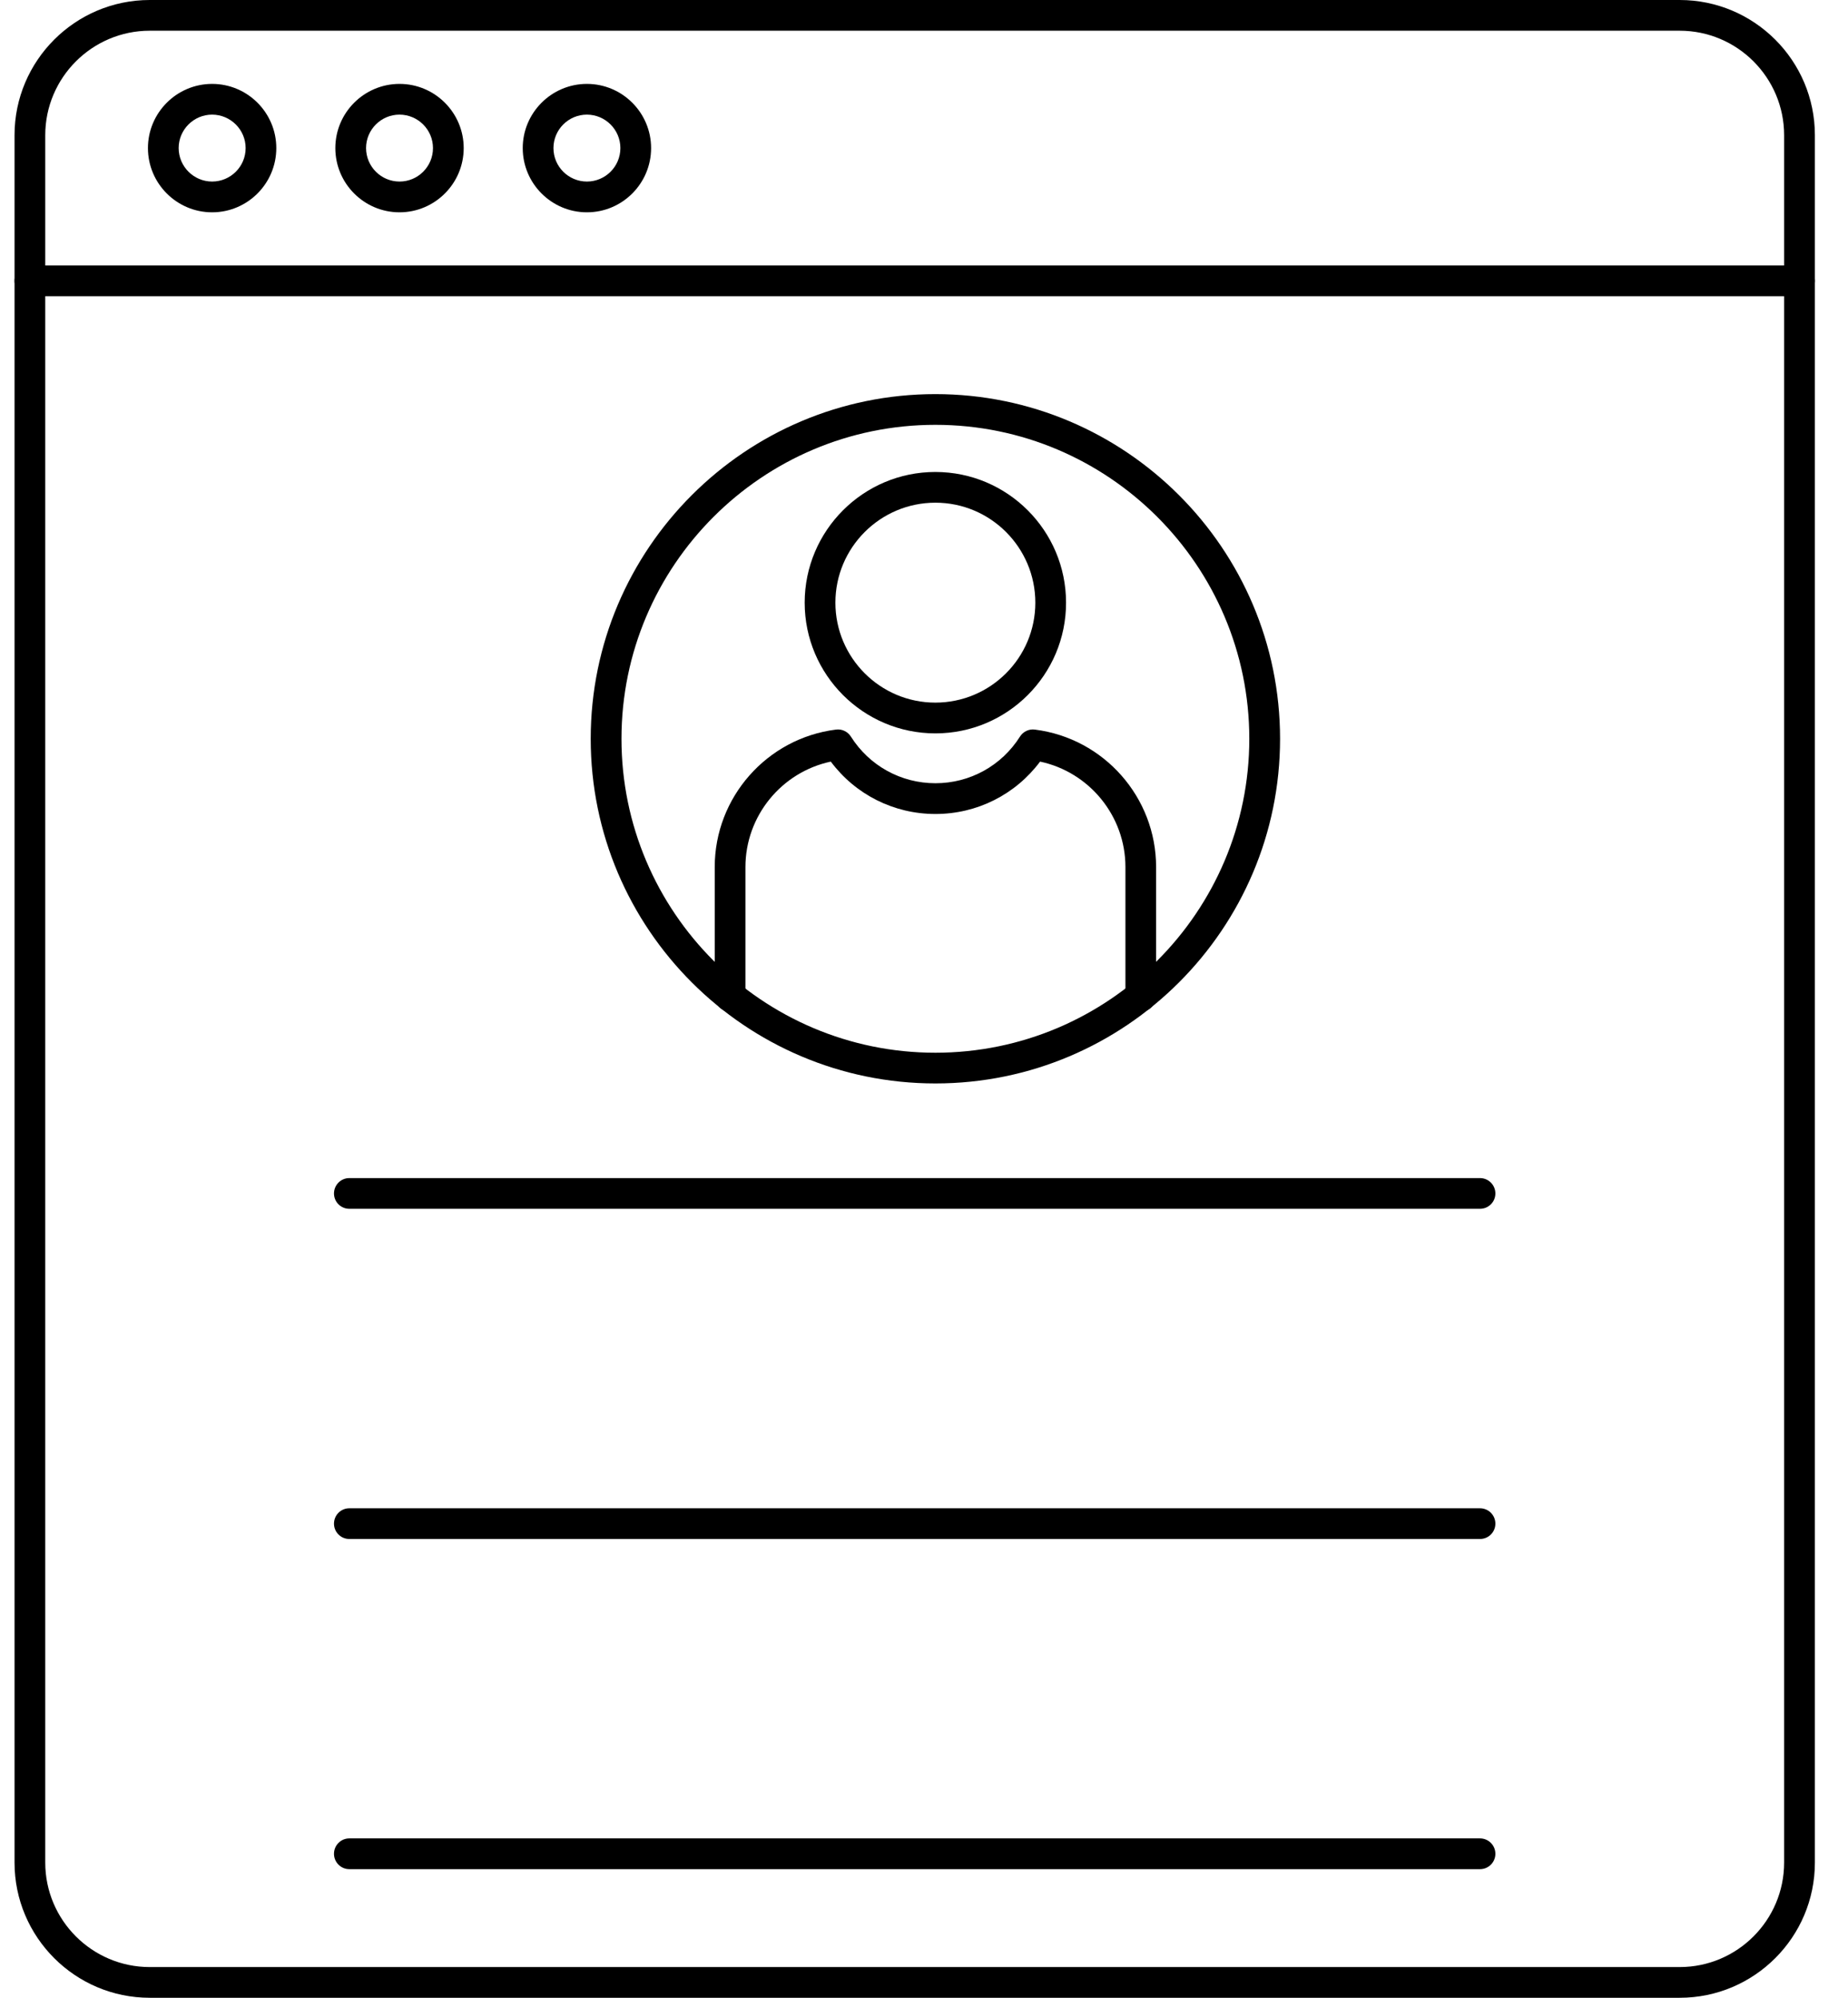
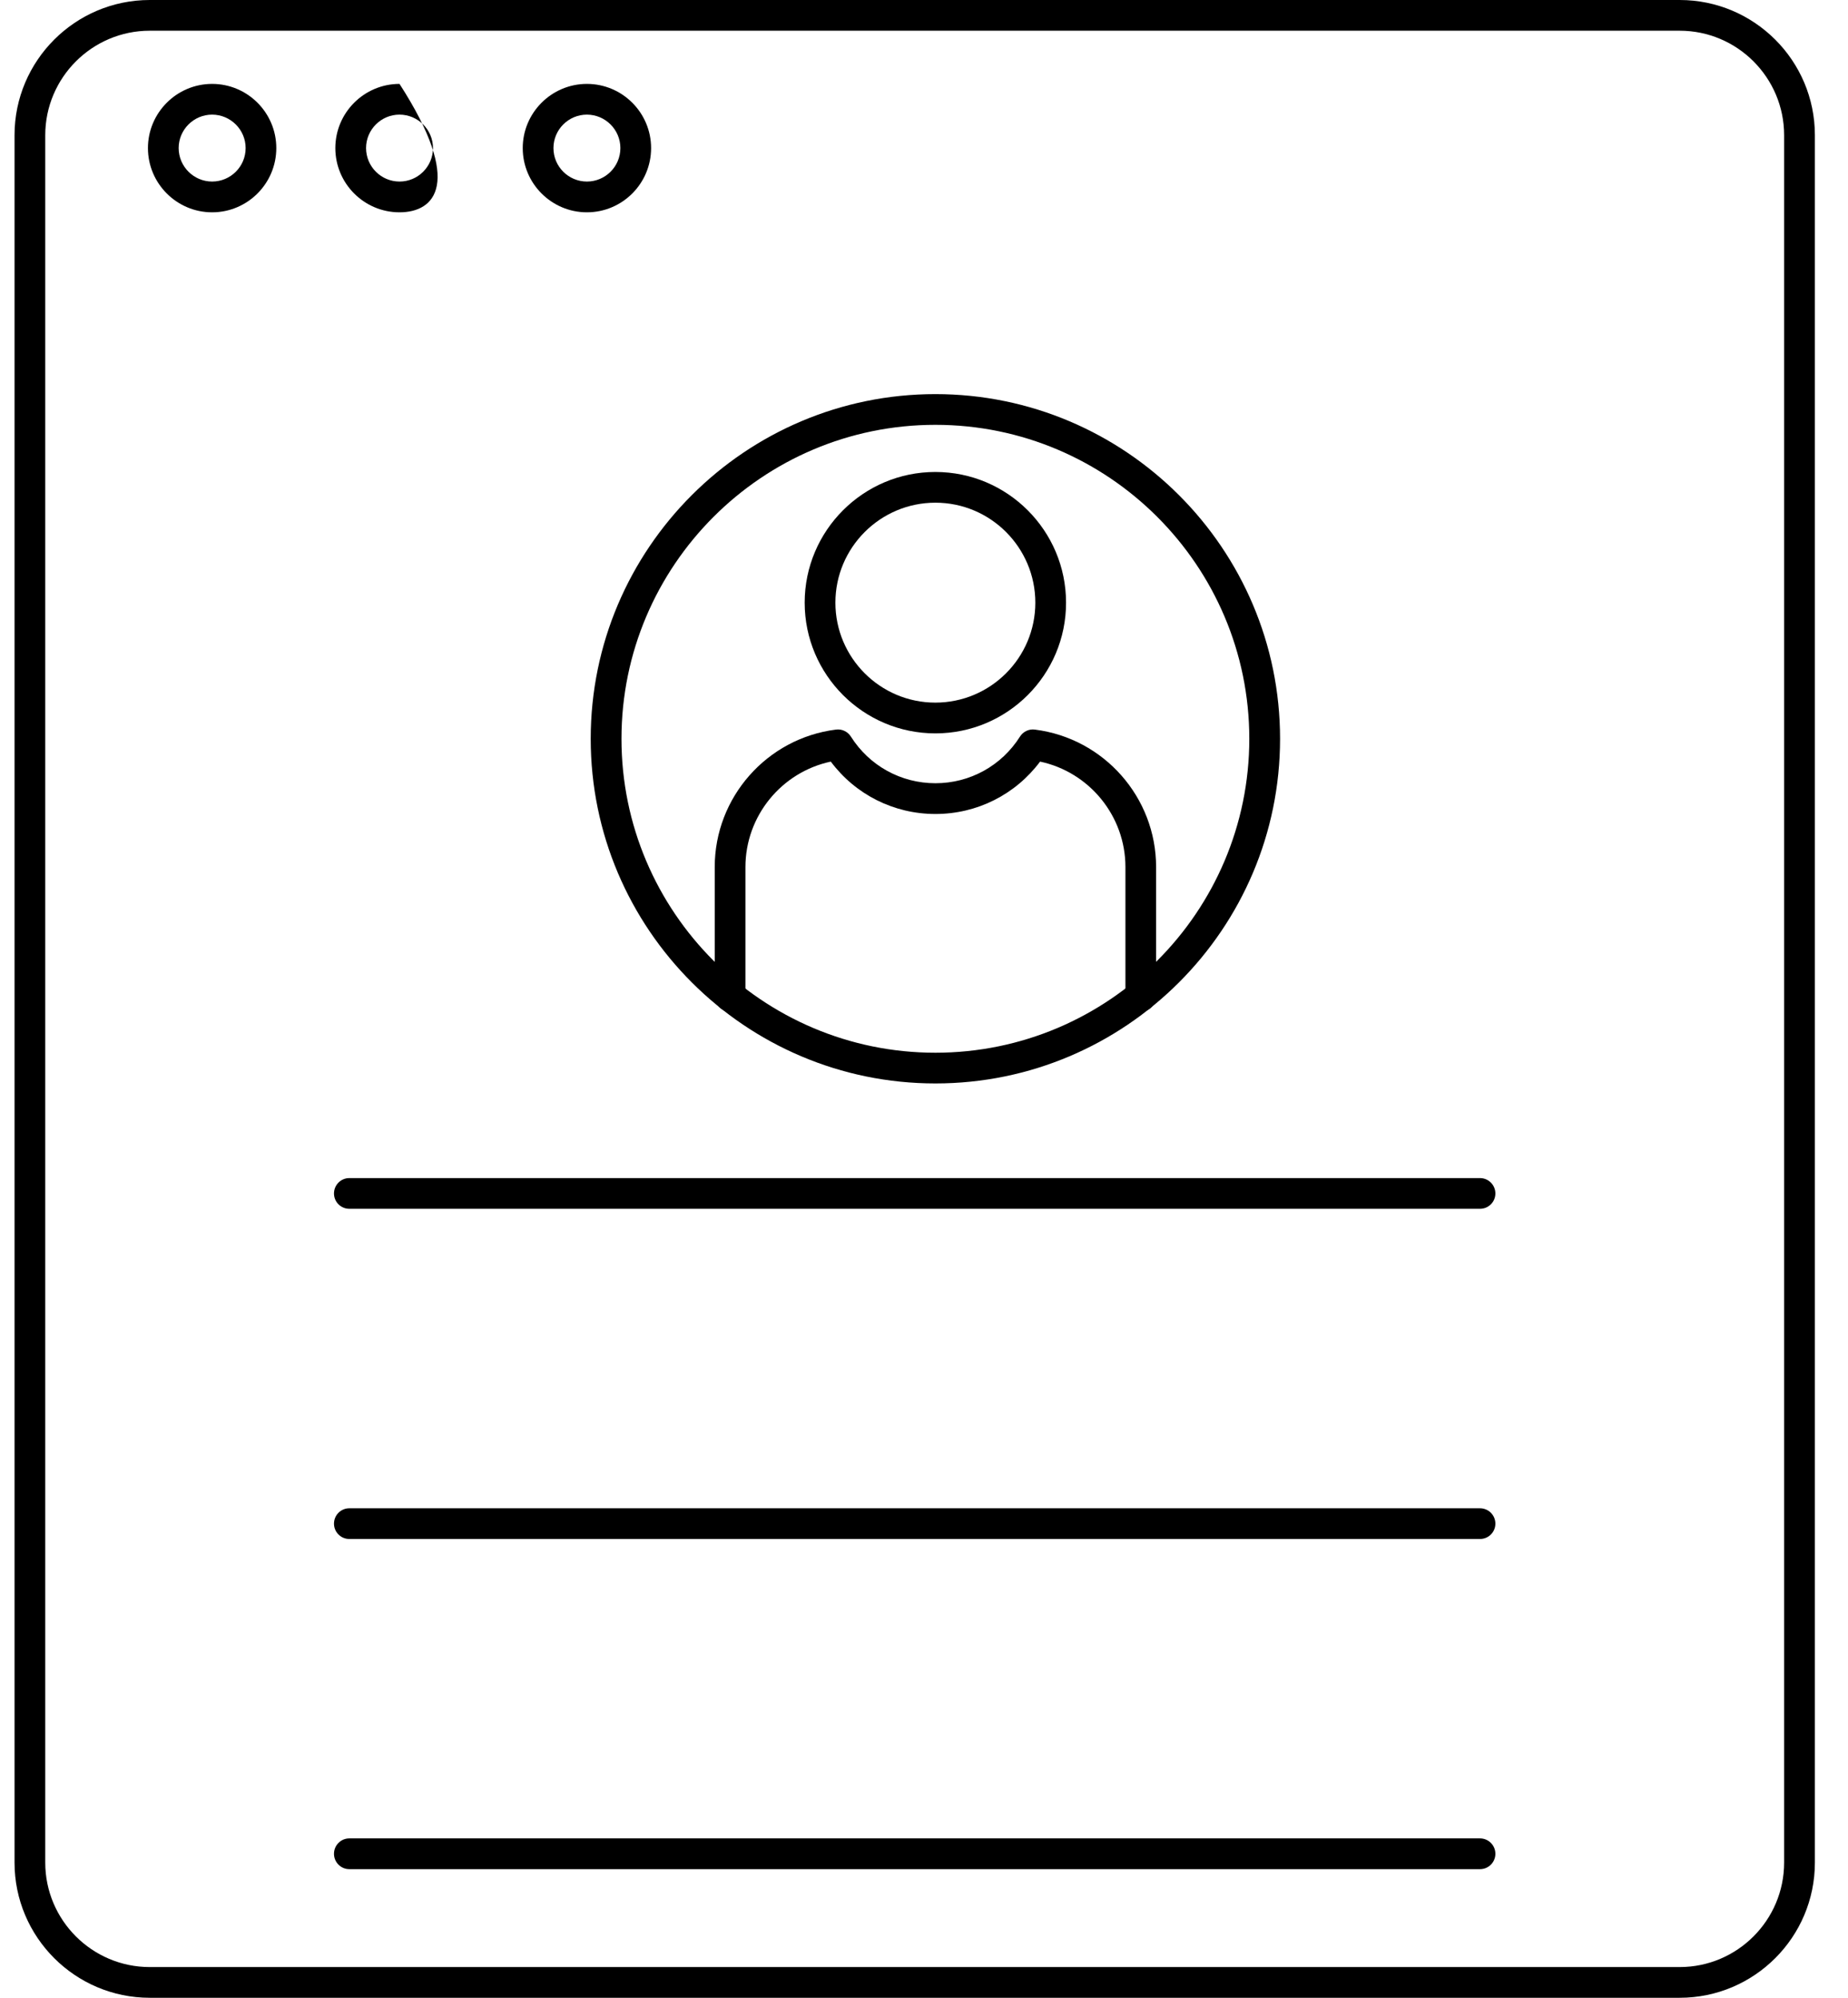
<svg xmlns="http://www.w3.org/2000/svg" fill="none" viewBox="0 0 37 40" height="40" width="37">
  <g id="Group">
    <g id="Group_2">
      <path fill="black" d="M2.998 0.615C1.846 0.615 0.906 1.554 0.906 2.707V37.293C0.906 38.446 1.845 39.385 2.998 39.385L33.63 39.385C34.783 39.385 35.721 38.446 35.721 37.293L35.721 2.707C35.721 1.554 34.783 0.615 33.63 0.615L2.998 0.615L2.998 0.615ZM33.63 40H2.998C1.506 40 0.291 38.786 0.291 37.293L0.291 2.707C0.291 1.214 1.506 2.61627e-05 2.998 2.61627e-05L33.63 0C35.123 0 36.337 1.214 36.337 2.707L36.337 37.293C36.337 38.786 35.123 40 33.63 40L33.63 40Z" clip-rule="evenodd" fill-rule="evenodd" id="Vector" />
      <path fill="black" d="M4.247 2.295C3.879 2.295 3.577 2.596 3.577 2.965C3.578 3.335 3.879 3.635 4.247 3.635C4.617 3.635 4.918 3.335 4.918 2.965C4.918 2.596 4.616 2.296 4.247 2.295ZM4.247 4.251C3.539 4.251 2.962 3.674 2.962 2.965C2.962 2.257 3.539 1.68 4.247 1.68C4.956 1.68 5.532 2.257 5.532 2.965C5.532 3.674 4.956 4.251 4.247 4.251Z" clip-rule="evenodd" fill-rule="evenodd" id="Vector_2" />
-       <path fill="black" d="M7.999 2.295C7.63 2.295 7.329 2.596 7.329 2.965C7.33 3.335 7.63 3.635 7.999 3.635C8.369 3.635 8.669 3.335 8.669 2.965C8.669 2.596 8.368 2.296 7.999 2.295ZM7.999 4.251C7.29 4.251 6.714 3.674 6.714 2.965C6.714 2.257 7.29 1.68 7.999 1.68C8.708 1.68 9.284 2.257 9.284 2.965C9.284 3.674 8.707 4.251 7.999 4.251Z" clip-rule="evenodd" fill-rule="evenodd" id="Vector_3" />
+       <path fill="black" d="M7.999 2.295C7.63 2.295 7.329 2.596 7.329 2.965C7.33 3.335 7.63 3.635 7.999 3.635C8.369 3.635 8.669 3.335 8.669 2.965C8.669 2.596 8.368 2.296 7.999 2.295ZM7.999 4.251C7.29 4.251 6.714 3.674 6.714 2.965C6.714 2.257 7.29 1.68 7.999 1.68C9.284 3.674 8.707 4.251 7.999 4.251Z" clip-rule="evenodd" fill-rule="evenodd" id="Vector_3" />
      <path fill="black" d="M11.751 2.295C11.382 2.295 11.081 2.596 11.081 2.965C11.081 3.335 11.382 3.635 11.751 3.635C12.12 3.635 12.421 3.335 12.421 2.965C12.421 2.596 12.12 2.296 11.751 2.295ZM11.751 4.251C11.043 4.251 10.466 3.674 10.466 2.965C10.466 2.257 11.043 1.68 11.751 1.68C12.46 1.68 13.036 2.257 13.036 2.965C13.036 3.674 12.46 4.251 11.751 4.251Z" clip-rule="evenodd" fill-rule="evenodd" id="Vector_4" />
-       <path fill="black" d="M36.029 5.931H0.599C0.429 5.931 0.291 5.793 0.291 5.623C0.291 5.453 0.429 5.315 0.599 5.315H36.029C36.199 5.315 36.337 5.453 36.337 5.623C36.337 5.793 36.199 5.931 36.029 5.931H36.029Z" clip-rule="evenodd" fill-rule="evenodd" id="Vector_5" />
      <path fill="black" d="M22.84 20.255C22.67 20.255 22.533 20.117 22.533 19.947L22.533 17.36C22.533 16.337 21.81 15.459 20.824 15.249C20.331 15.909 19.562 16.298 18.729 16.298C17.896 16.298 17.127 15.909 16.634 15.249C15.648 15.459 14.925 16.337 14.925 17.36L14.925 19.947C14.925 20.117 14.788 20.255 14.617 20.255C14.448 20.255 14.31 20.117 14.31 19.947L14.31 17.36C14.31 15.966 15.354 14.782 16.737 14.608C16.855 14.592 16.972 14.647 17.036 14.748C17.406 15.333 18.039 15.682 18.729 15.682C19.419 15.682 20.052 15.333 20.422 14.748C20.486 14.647 20.602 14.592 20.72 14.608C22.104 14.782 23.147 15.966 23.147 17.36V19.947C23.147 20.117 23.01 20.255 22.84 20.255L22.84 20.255Z" clip-rule="evenodd" fill-rule="evenodd" id="Vector_6" />
      <path fill="black" d="M18.728 10.065C17.624 10.065 16.726 10.963 16.726 12.067C16.726 13.17 17.624 14.068 18.727 14.068C19.832 14.068 20.729 13.17 20.729 12.067C20.729 10.963 19.832 10.065 18.728 10.065ZM18.728 14.684C17.285 14.684 16.111 13.51 16.111 12.067C16.111 10.624 17.285 9.45 18.727 9.45C20.171 9.45 21.344 10.624 21.344 12.067C21.345 13.51 20.171 14.684 18.728 14.684H18.728Z" clip-rule="evenodd" fill-rule="evenodd" id="Vector_7" />
      <path fill="black" d="M18.728 8.506C15.262 8.506 12.443 11.326 12.443 14.792C12.443 18.258 15.262 21.078 18.728 21.078C22.194 21.078 25.013 18.258 25.013 14.792C25.013 11.326 22.194 8.506 18.728 8.506ZM18.728 21.693C14.923 21.693 11.827 18.598 11.827 14.792C11.827 10.987 14.922 7.891 18.728 7.891C22.534 7.891 25.629 10.987 25.629 14.792C25.629 18.598 22.534 21.693 18.728 21.693H18.728Z" clip-rule="evenodd" fill-rule="evenodd" id="Vector_8" />
      <path fill="black" d="M29.632 24.203H6.994C6.825 24.203 6.687 24.066 6.687 23.896C6.687 23.726 6.824 23.588 6.994 23.588H29.632C29.802 23.588 29.94 23.726 29.94 23.896C29.94 24.066 29.802 24.203 29.632 24.203H29.632Z" clip-rule="evenodd" fill-rule="evenodd" id="Vector_9" />
      <path fill="black" d="M29.632 37.425H6.994C6.825 37.425 6.687 37.287 6.687 37.117C6.687 36.947 6.824 36.809 6.994 36.809L29.632 36.809C29.802 36.809 29.94 36.947 29.94 37.117C29.94 37.287 29.802 37.425 29.632 37.425H29.632Z" clip-rule="evenodd" fill-rule="evenodd" id="Vector_10" />
      <path fill="black" d="M29.632 30.814H6.994C6.825 30.814 6.687 30.677 6.687 30.507C6.687 30.337 6.824 30.199 6.994 30.199L29.632 30.199C29.802 30.199 29.94 30.337 29.94 30.507C29.94 30.677 29.802 30.814 29.632 30.814H29.632Z" clip-rule="evenodd" fill-rule="evenodd" id="Vector_11" />
    </g>
  </g>
</svg>